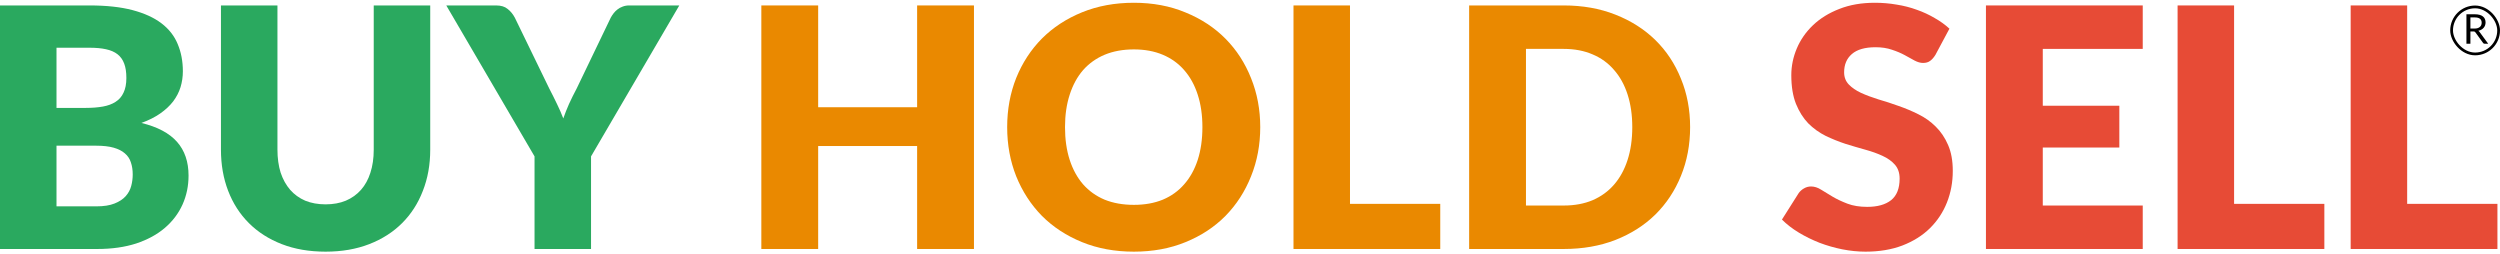
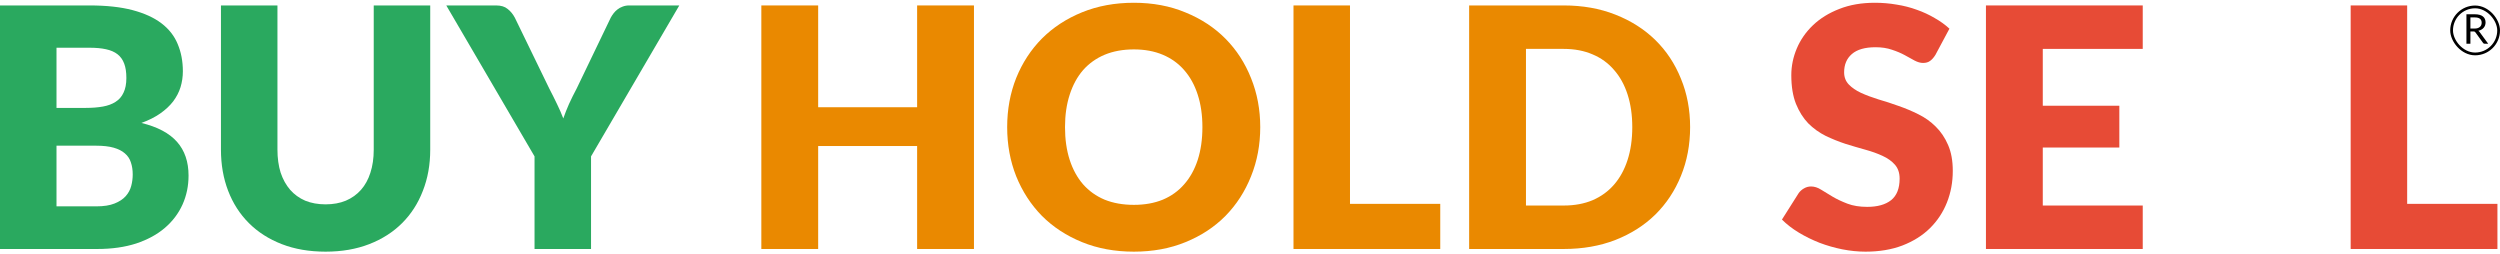
<svg xmlns="http://www.w3.org/2000/svg" width="452" height="46" viewBox="0 0 452 46" fill="none">
  <path d="M451.535 36.857V45.017H425V0.984H435.215V36.857H451.535Z" fill="#E74B36" />
  <rect x="443.25" y="1.25" width="8.5" height="8.5" rx="4.25" stroke="black" stroke-width="0.5" />
  <path d="M447.408 5.162C447.616 5.162 447.799 5.137 447.958 5.087C448.119 5.035 448.253 4.963 448.36 4.871C448.469 4.777 448.551 4.666 448.605 4.537C448.66 4.408 448.687 4.265 448.687 4.109C448.687 3.791 448.583 3.552 448.375 3.391C448.166 3.23 447.854 3.149 447.437 3.149H446.649V5.162H447.408ZM449.87 7.911H449.23C449.099 7.911 449.002 7.86 448.94 7.758L447.556 5.853C447.514 5.794 447.468 5.752 447.419 5.727C447.372 5.7 447.297 5.686 447.196 5.686H446.649V7.911H445.931V2.58H447.437C447.775 2.58 448.066 2.615 448.312 2.684C448.557 2.751 448.759 2.849 448.918 2.978C449.079 3.107 449.198 3.263 449.275 3.447C449.352 3.628 449.39 3.831 449.39 4.057C449.39 4.245 449.361 4.421 449.301 4.585C449.242 4.749 449.155 4.896 449.041 5.028C448.929 5.157 448.791 5.267 448.628 5.359C448.467 5.45 448.283 5.52 448.077 5.567C448.169 5.619 448.248 5.695 448.315 5.794L449.87 7.911Z" fill="black" />
-   <path d="M420.243 36.857V45.017H393.708V0.984H403.923V36.857H420.243Z" fill="#E74B36" />
  <path d="M369.334 8.841V19.117H383.176V26.672H369.334V37.159H387.407V45.017H359.059V0.984H387.407V8.841H369.334Z" fill="#E74B36" />
  <path d="M349.919 9.929C349.617 10.413 349.295 10.775 348.952 11.017C348.63 11.259 348.207 11.38 347.683 11.38C347.22 11.38 346.716 11.239 346.172 10.957C345.648 10.655 345.044 10.322 344.359 9.959C343.694 9.597 342.928 9.274 342.062 8.992C341.196 8.69 340.208 8.539 339.1 8.539C337.186 8.539 335.756 8.952 334.809 9.778C333.882 10.584 333.418 11.682 333.418 13.072C333.418 13.959 333.701 14.694 334.265 15.278C334.829 15.863 335.564 16.366 336.471 16.79C337.398 17.213 338.445 17.605 339.614 17.968C340.803 18.311 342.011 18.703 343.241 19.147C344.47 19.57 345.668 20.073 346.837 20.658C348.026 21.242 349.073 21.988 349.98 22.894C350.907 23.801 351.652 24.909 352.216 26.219C352.78 27.508 353.063 29.07 353.063 30.903C353.063 32.938 352.71 34.842 352.005 36.615C351.3 38.388 350.272 39.939 348.922 41.269C347.592 42.579 345.94 43.616 343.966 44.382C342.011 45.127 339.785 45.5 337.287 45.5C335.917 45.5 334.517 45.359 333.086 45.077C331.676 44.795 330.306 44.402 328.976 43.898C327.646 43.374 326.397 42.76 325.228 42.055C324.06 41.35 323.042 40.564 322.176 39.697L325.198 34.922C325.44 34.58 325.752 34.298 326.135 34.076C326.538 33.834 326.971 33.714 327.435 33.714C328.039 33.714 328.643 33.905 329.248 34.288C329.872 34.671 330.568 35.094 331.333 35.557C332.119 36.02 333.016 36.444 334.023 36.826C335.03 37.209 336.219 37.401 337.589 37.401C339.443 37.401 340.883 36.998 341.911 36.192C342.938 35.366 343.452 34.066 343.452 32.293C343.452 31.266 343.17 30.43 342.606 29.785C342.042 29.14 341.296 28.606 340.369 28.183C339.463 27.76 338.425 27.387 337.257 27.065C336.088 26.742 334.889 26.39 333.66 26.007C332.431 25.604 331.232 25.12 330.064 24.556C328.895 23.972 327.848 23.217 326.921 22.29C326.014 21.343 325.279 20.174 324.715 18.784C324.151 17.374 323.868 15.641 323.868 13.586C323.868 11.934 324.201 10.322 324.866 8.751C325.531 7.179 326.508 5.779 327.797 4.55C329.087 3.321 330.668 2.344 332.542 1.618C334.416 0.873 336.562 0.5 338.979 0.5C340.329 0.5 341.639 0.611 342.908 0.832C344.198 1.034 345.416 1.346 346.565 1.769C347.713 2.172 348.781 2.666 349.768 3.25C350.776 3.814 351.672 4.459 352.458 5.184L349.919 9.929Z" fill="#E74B36" />
  <path d="M305.573 22.985C305.573 26.168 305.019 29.11 303.911 31.81C302.823 34.489 301.281 36.816 299.287 38.791C297.292 40.745 294.884 42.276 292.064 43.385C289.263 44.473 286.15 45.017 282.725 45.017H265.62V0.984H282.725C286.15 0.984 289.263 1.538 292.064 2.646C294.884 3.754 297.292 5.285 299.287 7.24C301.281 9.194 302.823 11.521 303.911 14.221C305.019 16.9 305.573 19.822 305.573 22.985ZM295.116 22.985C295.116 20.809 294.834 18.845 294.27 17.092C293.706 15.339 292.89 13.858 291.822 12.649C290.774 11.42 289.485 10.483 287.954 9.839C286.422 9.174 284.68 8.841 282.725 8.841H275.895V37.159H282.725C284.68 37.159 286.422 36.837 287.954 36.192C289.485 35.527 290.774 34.59 291.822 33.381C292.89 32.152 293.706 30.661 294.27 28.909C294.834 27.156 295.116 25.181 295.116 22.985Z" fill="#EA8900" />
  <path d="M260.398 36.857V45.017H233.864V0.984H244.078V36.857H260.398Z" fill="#EA8900" />
  <path d="M227.852 22.985C227.852 26.168 227.298 29.13 226.19 31.87C225.102 34.61 223.561 36.998 221.566 39.033C219.572 41.047 217.164 42.629 214.343 43.777C211.543 44.926 208.43 45.5 205.005 45.5C201.58 45.5 198.457 44.926 195.636 43.777C192.816 42.629 190.398 41.047 188.383 39.033C186.388 36.998 184.837 34.61 183.729 31.87C182.641 29.13 182.097 26.168 182.097 22.985C182.097 19.802 182.641 16.84 183.729 14.1C184.837 11.36 186.388 8.982 188.383 6.967C190.398 4.953 192.816 3.371 195.636 2.223C198.457 1.074 201.58 0.5 205.005 0.5C208.43 0.5 211.543 1.084 214.343 2.253C217.164 3.401 219.572 4.983 221.566 6.998C223.561 9.012 225.102 11.39 226.19 14.13C227.298 16.87 227.852 19.822 227.852 22.985ZM217.396 22.985C217.396 20.809 217.114 18.855 216.55 17.122C215.985 15.369 215.169 13.888 214.102 12.679C213.054 11.47 211.765 10.544 210.233 9.899C208.702 9.254 206.959 8.932 205.005 8.932C203.03 8.932 201.268 9.254 199.716 9.899C198.185 10.544 196.885 11.47 195.818 12.679C194.77 13.888 193.964 15.369 193.4 17.122C192.836 18.855 192.554 20.809 192.554 22.985C192.554 25.181 192.836 27.155 193.4 28.908C193.964 30.641 194.77 32.112 195.818 33.321C196.885 34.529 198.185 35.456 199.716 36.101C201.268 36.726 203.03 37.038 205.005 37.038C206.959 37.038 208.702 36.726 210.233 36.101C211.765 35.456 213.054 34.529 214.102 33.321C215.169 32.112 215.985 30.641 216.55 28.908C217.114 27.155 217.396 25.181 217.396 22.985Z" fill="#EA8900" />
  <path d="M176.092 0.984V45.017H165.816V26.4H147.925V45.017H137.65V0.984H147.925V19.389H165.816V0.984H176.092Z" fill="#EA8900" />
  <path d="M106.86 28.274V45.017H96.645V28.274L80.688 0.984H89.694C90.581 0.984 91.276 1.195 91.779 1.618C92.303 2.021 92.736 2.545 93.079 3.19L99.305 16.004C99.828 17.011 100.302 17.958 100.725 18.845C101.148 19.711 101.521 20.567 101.843 21.413C102.145 20.547 102.488 19.681 102.871 18.814C103.274 17.928 103.737 16.991 104.261 16.004L110.426 3.19C110.567 2.928 110.738 2.666 110.94 2.404C111.141 2.142 111.373 1.91 111.635 1.709C111.917 1.487 112.229 1.316 112.572 1.195C112.934 1.054 113.327 0.984 113.75 0.984H122.817L106.86 28.274Z" fill="#2AA95F" />
  <path d="M58.867 36.947C60.237 36.947 61.456 36.726 62.524 36.283C63.611 35.819 64.528 35.164 65.274 34.318C66.019 33.472 66.583 32.444 66.966 31.235C67.369 30.006 67.571 28.616 67.571 27.065V0.984H77.785V27.065C77.785 29.765 77.342 32.243 76.456 34.499C75.589 36.756 74.34 38.7 72.708 40.332C71.076 41.964 69.092 43.233 66.755 44.14C64.417 45.047 61.788 45.5 58.867 45.5C55.925 45.5 53.286 45.047 50.949 44.14C48.611 43.233 46.627 41.964 44.995 40.332C43.363 38.7 42.114 36.756 41.248 34.499C40.381 32.243 39.948 29.765 39.948 27.065V0.984H50.163V27.035C50.163 28.586 50.354 29.976 50.737 31.205C51.14 32.414 51.714 33.452 52.46 34.318C53.205 35.164 54.112 35.819 55.18 36.283C56.268 36.726 57.497 36.947 58.867 36.947Z" fill="#2AA95F" />
  <path d="M17.408 37.31C18.758 37.31 19.856 37.139 20.702 36.796C21.568 36.454 22.243 36.011 22.727 35.467C23.21 34.923 23.543 34.308 23.724 33.623C23.905 32.938 23.996 32.243 23.996 31.538C23.996 30.732 23.885 30.006 23.663 29.362C23.462 28.717 23.099 28.173 22.576 27.73C22.072 27.287 21.397 26.944 20.551 26.702C19.704 26.46 18.637 26.34 17.347 26.34H10.215V37.31H17.408ZM10.215 8.63V19.509H15.534C16.662 19.509 17.68 19.429 18.586 19.268C19.493 19.107 20.259 18.825 20.883 18.422C21.528 18.019 22.011 17.465 22.334 16.759C22.676 16.054 22.848 15.168 22.848 14.1C22.848 13.052 22.717 12.186 22.455 11.501C22.193 10.796 21.79 10.232 21.246 9.808C20.702 9.385 20.007 9.083 19.16 8.902C18.334 8.72 17.347 8.63 16.199 8.63H10.215ZM16.199 0.984C19.241 0.984 21.83 1.266 23.966 1.83C26.101 2.394 27.844 3.19 29.194 4.217C30.544 5.245 31.521 6.494 32.126 7.965C32.75 9.436 33.062 11.078 33.062 12.891C33.062 13.878 32.921 14.835 32.639 15.762C32.357 16.669 31.914 17.525 31.31 18.331C30.705 19.117 29.93 19.842 28.983 20.507C28.036 21.172 26.897 21.746 25.567 22.23C28.469 22.935 30.614 24.073 32.005 25.645C33.395 27.216 34.09 29.251 34.09 31.749C34.09 33.623 33.727 35.366 33.002 36.978C32.277 38.59 31.209 40 29.799 41.209C28.408 42.397 26.686 43.334 24.631 44.019C22.576 44.684 20.228 45.017 17.589 45.017H0V0.984H16.199Z" fill="#2AA95F" />
</svg>